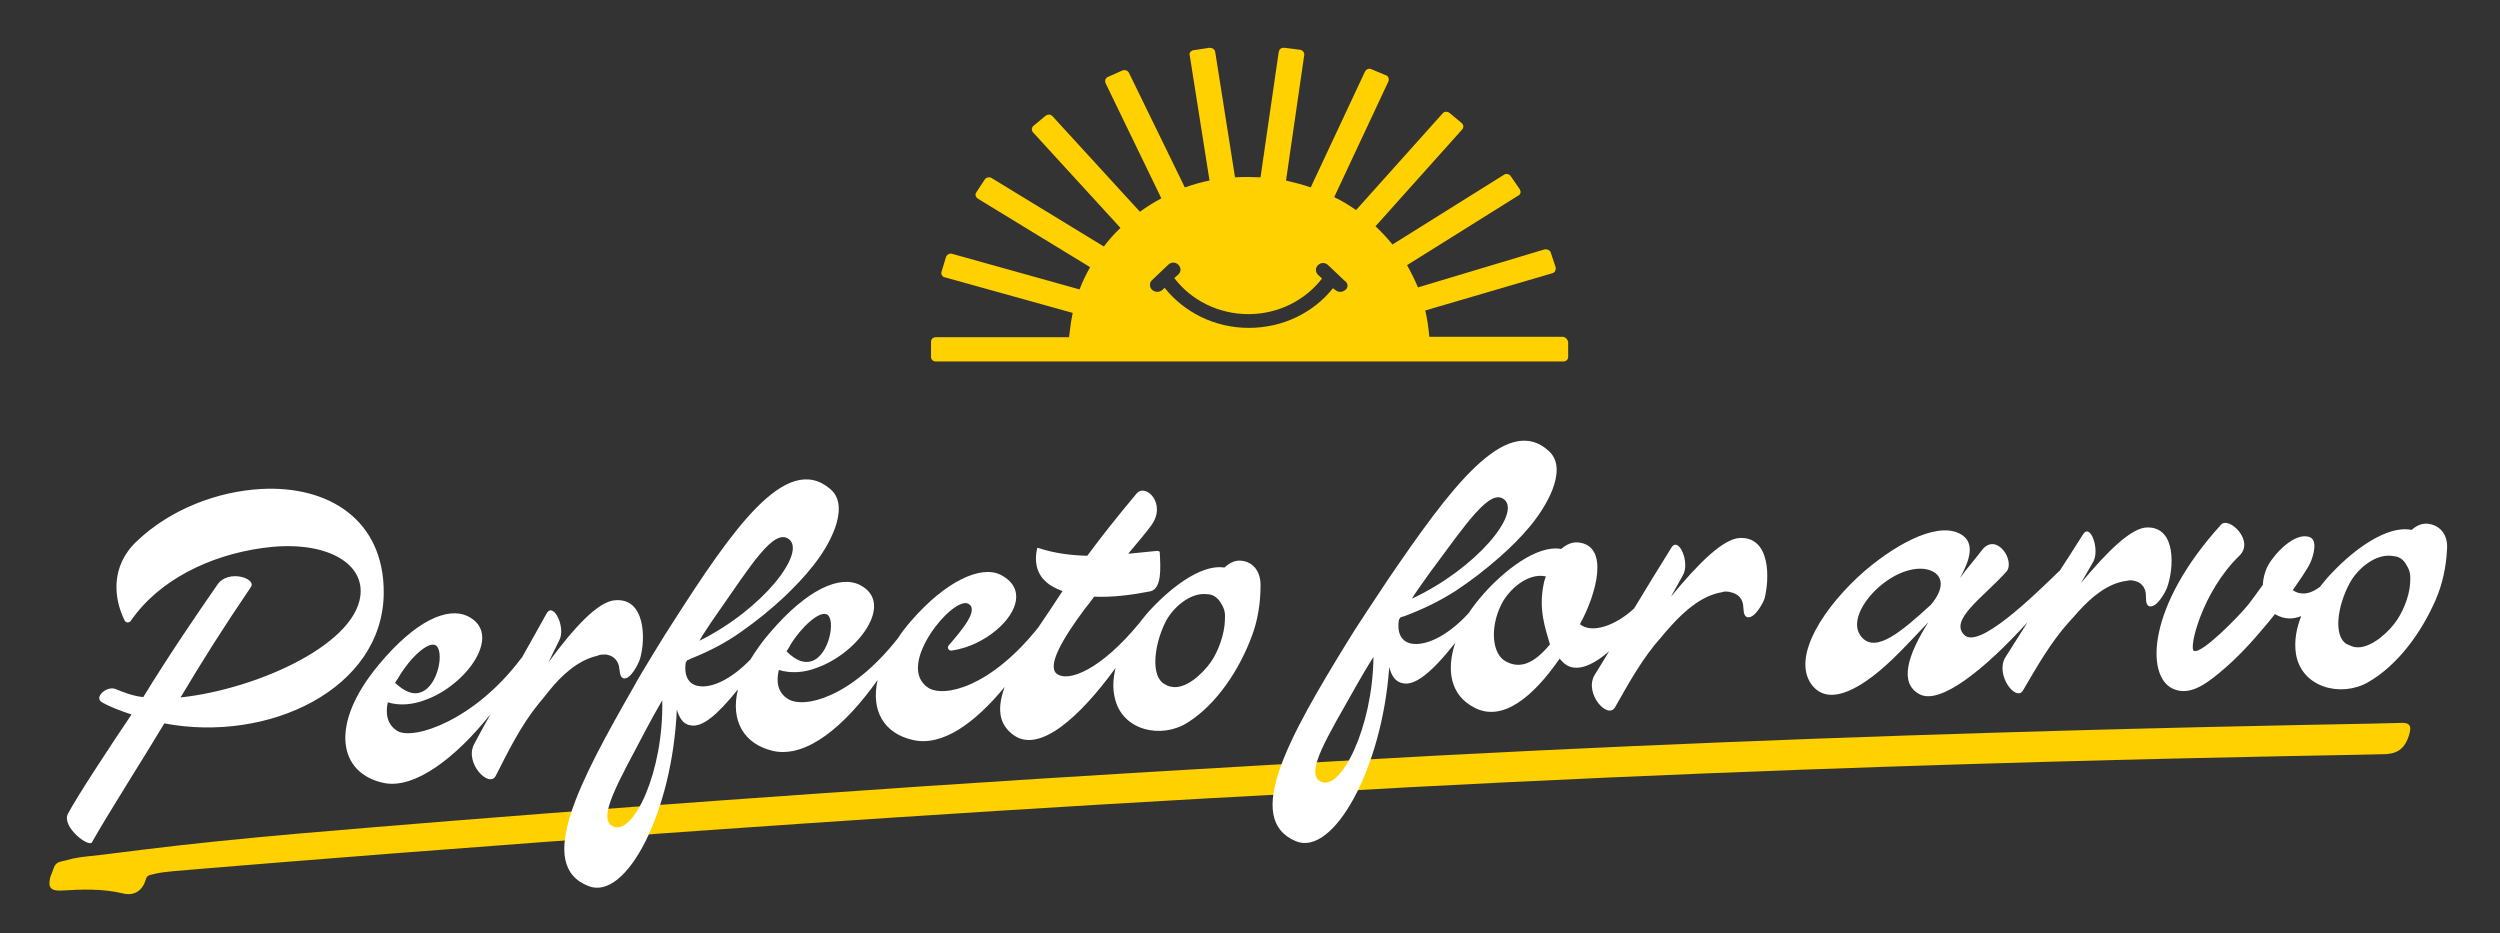
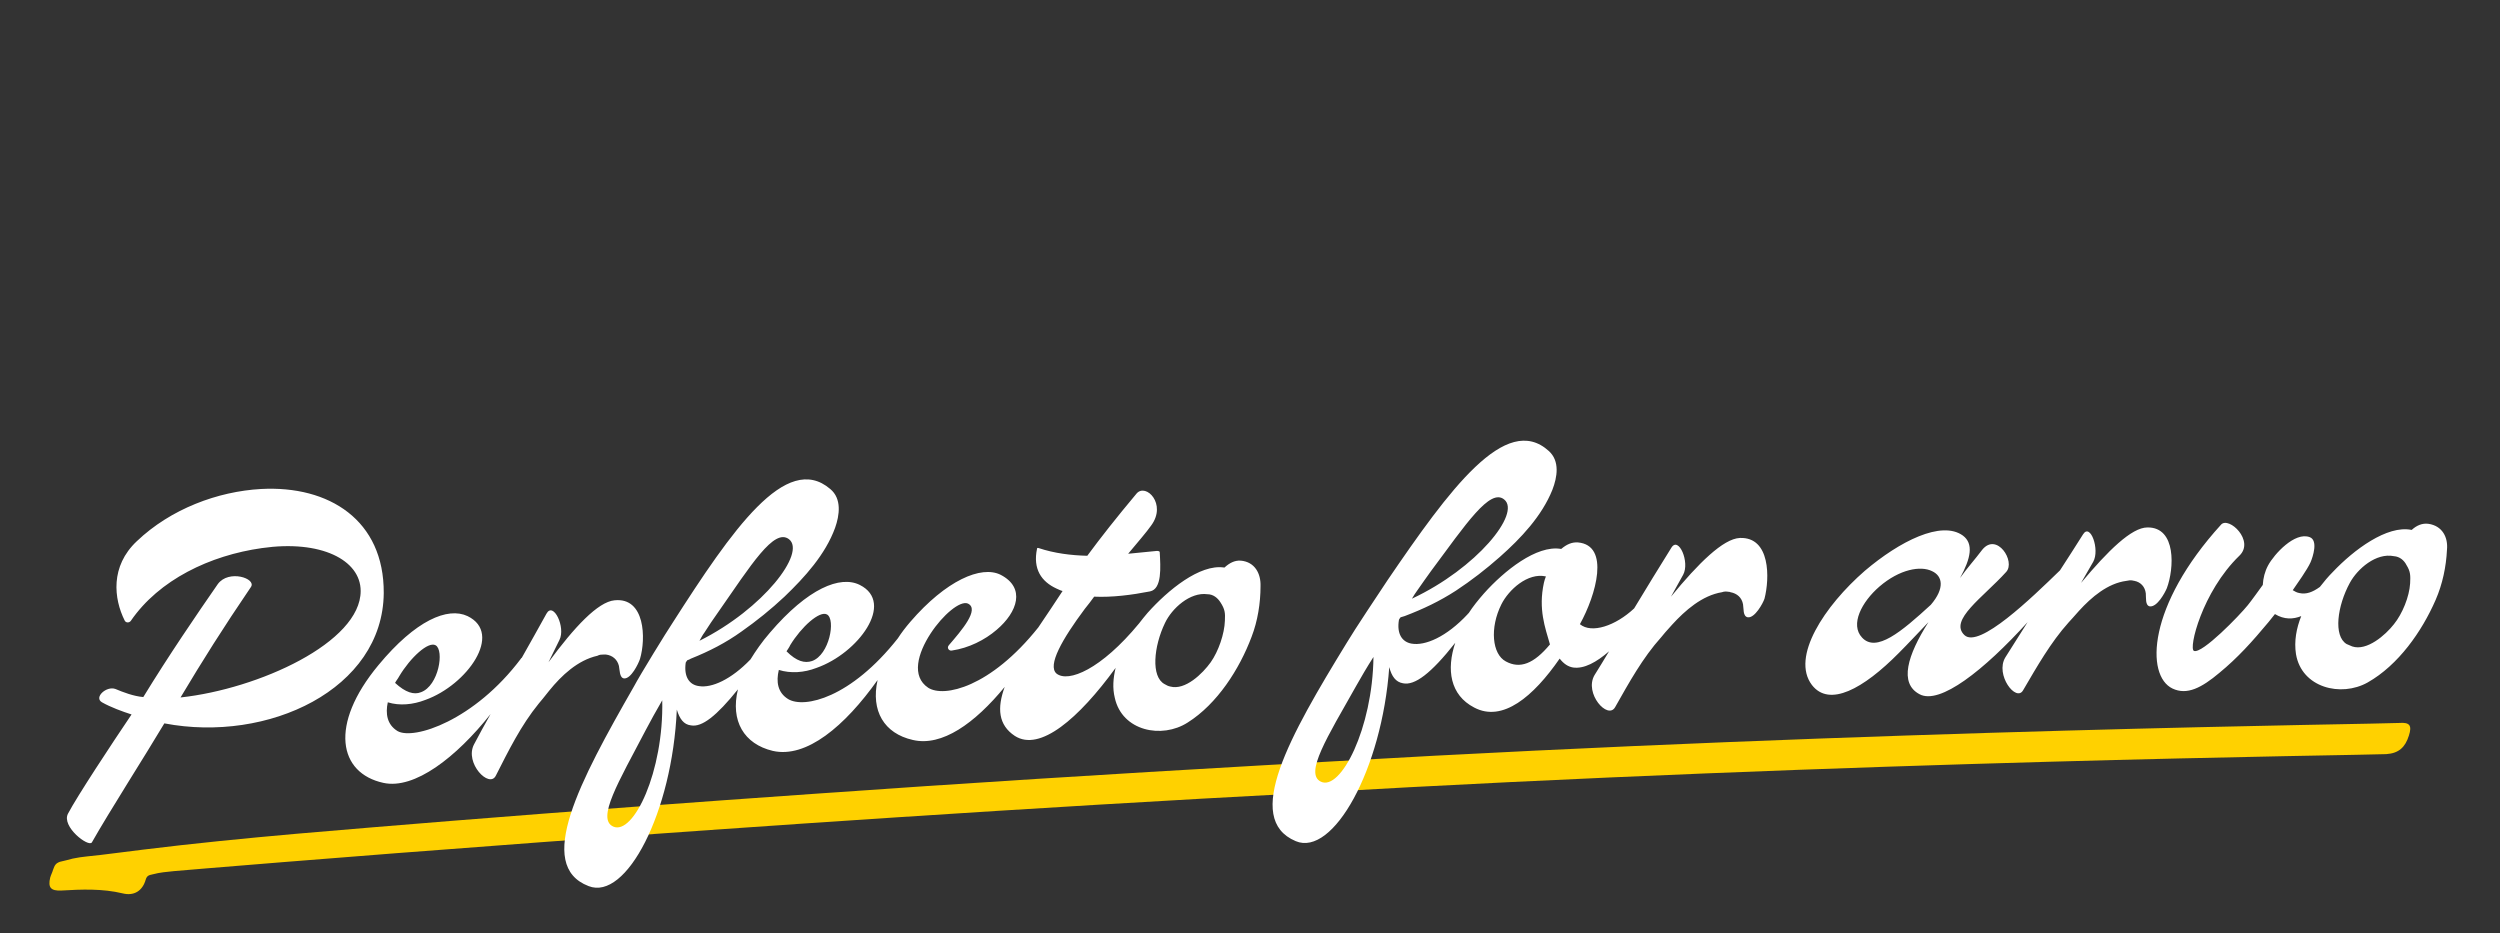
<svg xmlns="http://www.w3.org/2000/svg" version="1.1" id="Layer_1" x="0" y="0" viewBox="0 0 617.6 230.5" xml:space="preserve">
  <rect x="0" y="0" width="617.6" height="230.5" fill="#333333" stroke="none" />
  <style>.st0{fill:#ffd100}.st1{fill:#fff}</style>
  <path class="st0" d="M18 212.1c2.3-.5 4.6-.6 6.9-.9 3.5-.4 7-.9 10.4-1.3 25.1-3.1 50.7-5 76.1-7.1 29.9-2.4 59.8-4.6 89.8-6.7 36.7-2.6 73.4-4.9 110.1-7 5.9-.3 11.8-.7 17.8-1 135.9-7.9 258.8-9.2 263.6-9.5 2.6-.2 3.2.6 2.4 3.1-.9 2.9-2.5 4.4-5.6 4.6-5.9.3-129.9 1.6-266.8 9.6-137 7.2-273.9 18.8-279.7 19.3-1.9.2-3.4.3-5.3.8-.9.2-1.4.3-1.7 1.3-.8 2.8-2.9 4.1-5.7 3.4-5-1.2-10.1-1-15.2-.7-2.5.1-3.3-.7-2.7-3.2.2-.7.5-1.2.7-1.9.4-1.1.6-1.6 1.7-2 1.2-.3 2.2-.5 3.2-.8z" />
  <path class="st1" d="M535.3 145.3c1.8-4.8 2.4-15.1-4.8-15-3.9 0-9.7 5.7-16.4 13.7 1-1.7 2-3.5 3-5.2 1.7-3-.7-9.7-2.5-6.8-1.9 3-3.8 6-5.7 8.9-7 6.8-20 19.4-23.6 16-3.9-3.7 4.6-9.3 10.3-15.6 2.4-2.6-2.3-9.9-5.9-5.5-1.8 2.4-3.8 4.6-5.5 7 2.7-4.9 3.4-8.5.7-10.5-5.3-3.8-15.6 1.4-24.2 8.7-10 8.7-18.3 21.3-13.1 28.2 4.3 5.6 12.7 1 21.5-7.9 2.4-2.4 4.8-5 7.3-7.6-5.2 8.2-7.3 15.1-2.2 17.8 5 2.7 15.9-5.9 26.7-17.8-1.8 2.9-3.7 5.8-5.5 8.7-2.6 4.3 2.7 11.2 4.4 8.1 3.4-5.8 6.8-11.8 11.2-16.7.3-.4.7-.7 1-1.1.5-.6 1.1-1.2 1.6-1.8 3.1-3.4 7.1-6.8 11.7-7.4.5-.1 1-.2 1.5-.1.1 0 .3.1.5.1 1.5.3 2.6 1.4 2.8 3.1.1 1-.2 3 1 3.2 1.8.2 3.7-3.3 4.2-4.5zm-58.3 4.1c-7.3 6.7-13.5 11.9-17 8.1-3-3.2-.1-8.8 4.3-12.6 5-4.3 10.2-5.2 13-3.8 2.6 1.2 3.2 4.2-.3 8.3zM599.9 129.4c-1.5-.2-2.9.4-4.1 1.5h-.1c-6-1.2-14.2 4.9-19.4 10.4-1.1 1.1-2.2 2.4-3.2 3.7-1.8 1.3-3.4 1.9-5.1 1.5-.6-.1-1.1-.4-1.6-.7 1.1-1.6 3.6-5.1 4.4-6.9.6-1.4 1.9-5.4-.2-6.2-3.7-1.4-8.8 4.2-10.3 7-.8 1.5-1.2 3.1-1.3 4.8-.8 1.1-2.8 3.9-3.7 5-2 2.5-11.3 12.1-13.3 11.3-1.4-.5 2-14.6 11.2-23.5 3.9-3.7-2.6-9.8-4.5-7.7-18.2 20-18.7 37.3-12 40.5 3.6 1.7 7.2-.2 11.6-3.9 4.5-3.7 8.1-7.7 12.1-12.5.3-.4 1.2-1.5 1.6-2 2.3 1.4 4.5 1.3 6.5.5-1.2 3-1.8 6.2-1.3 9.4 1.4 8.3 11.1 10.7 17.7 7 7.6-4.3 13.4-12.6 16.8-20.4 1.7-3.9 2.6-8.2 2.8-12.4.3-3-1.1-5.9-4.6-6.4zm-4.5 14.7c-.2 3.3-1.9 7.5-4 10.1-2.1 2.7-6.7 6.7-10.3 5.5-.5-.2-.9-.4-1.4-.6-3.3-2-2.3-9.4.8-15.1 1.9-3.5 6.5-7.5 10.9-6.6 1.4.1 2.5 1 3.1 2.2 1 1.6 1 2.6.9 4.5zM94.8 146.5c.1-18-13.5-26.6-30.3-25.7-10.7.6-22.3 4.9-30.7 12.9-6.6 6.2-5.7 14.2-3 19.6.3.6 1.1.6 1.5.1 7-10.2 19.6-16.2 32.4-18 14.5-2.1 24.4 2.9 24.4 10.6 0 12.7-25.2 24.2-44.5 26.3 5.5-9.2 10.4-17 17.4-27.3 1.4-2.1-5.5-4.4-8.2-.7-5.2 7.5-12.1 17.6-18.4 27.9-2.4-.2-5-1.2-6.9-2-2.2-.8-5.4 2.1-3.3 3.3 2.1 1.2 5.1 2.3 7.3 3-5 7.4-13.5 20.3-15.7 24.5-1.7 3.2 5.1 8.4 5.9 7.1 4.3-7.6 13.2-21.5 17.9-29.4 25.6 4.9 54-8.4 54.2-32.2zM149.2 161.7h.5c1.6.2 2.8 1.2 3.2 2.8.2.9.1 3 1.3 3.1 1.7.1 3.5-3.6 3.9-4.8 1.5-5 1.3-15.3-6.3-14.5-4.1.4-9.9 6.6-16.3 15.3.9-1.8 1.8-3.7 2.7-5.5 1.6-3.1-1.5-9.6-3.2-6.5-2 3.6-4 7.2-6.1 10.9-.1.1-.2.1-.2.2-11.5 15.3-26.5 20.2-30.5 17.9-2.6-1.6-3-4.3-2.4-7.1 2.9.9 6.2.6 9.3-.6 10.3-3.7 19.3-16.4 10.4-20.7-4.9-2.3-12.8 1-22 12.1-12.3 14.8-9.8 26.7 1.2 29.1 7.7 1.7 18-6.3 26.5-17-1.4 2.5-2.8 5-4.1 7.5-2.4 4.6 3.8 11 5.4 7.7 3.1-6.1 6.2-12.4 10.6-17.8.3-.4.7-.8 1-1.2.5-.7 1.1-1.3 1.6-2 3-3.7 7-7.5 11.9-8.6.5-.3 1.1-.3 1.6-.3zm-50.6 5.4c2.8-4.7 7.2-8.7 9-7.7 2.2 1.2.8 10-3.6 11.6-1.7.7-3.8.1-6.4-2.3.3-.6.7-1 1-1.6zM306.5 138.5c-1.5-.1-2.8.6-4 1.7h-.1c-6-.9-13.9 5.6-18.9 11.2-.7.8-1.4 1.7-2.1 2.6-9.4 11.4-17.5 14.7-20.4 12.4-2.3-2 1.4-8.5 7-16 .8-1 1.6-2 2.3-3 4.4.2 9.2-.4 13.8-1.3 3-.6 2.6-6 2.4-9.7 0-.2-.3-.3-.7-.3-2.4.2-4.7.5-7.1.7 2.5-3 4.5-5.3 5.7-7 3.9-5.3-1.3-10.5-3.6-7.9-5.1 6.1-8.8 10.8-12.2 15.4-4-.1-8.1-.6-12-1.9-.3-.1-.4 0-.4.1-1.1 5.1 1.1 8.2 4.8 9.9.5.2 1 .5 1.5.6-1.8 2.8-3.8 5.7-6 9-11.8 14.8-23.3 17.4-27.2 14.9-4.2-2.8-2.6-8.5.6-13.4 3-4.6 7.3-8.2 9.2-7.4 3 1.4-1.6 6.7-4.7 10.3-.6.7.1 1.5.8 1.3 4.1-.6 8.1-2.6 11-5.1 5.2-4.4 7.2-10.4 1-13.6-4.8-2.4-13.5 1.4-22.3 11.6-1.2 1.4-2.2 2.7-3.1 4.1-11.6 14.7-23.1 17.4-27.1 15-2.6-1.6-3-4.3-2.3-7.2 2.9.9 6.2.7 9.3-.5 10.3-3.6 19.5-16.1 10.7-20.5-4.8-2.4-12.8.8-22.2 11.8-2 2.3-3.5 4.5-4.8 6.6-4.8 5-9.6 7.1-12.7 6.6-2.4-.3-3.8-2.3-3.3-5.8 0-.1.2-.3.4-.6.3-.1.6-.2.9-.4 4.5-1.8 8.6-3.9 12.5-6.7 3.7-2.6 7.3-5.5 10.6-8.6 5-4.8 10.1-10.4 12.5-17 1.1-3.1 1.7-7.2-1.2-9.6-10.9-9.3-24.3 10.2-38.9 33-1.6 2.4-8 12.8-9.6 15.8-13.4 23.4-24.5 44.2-11.2 49.3 9.3 3.7 20.7-18.2 21.8-43.6.7 2.3 1.7 3.7 3.5 3.9 2.7.5 6.3-2.3 11.6-8.9-1.9 7.8 1.5 13.5 8.6 15.2 8.3 1.9 17.8-6.1 25.9-17.5-1.7 7.6 1.6 13.2 8.7 14.8 7.2 1.7 15.3-4.1 22.7-13.1-1.9 5.2-1.6 9.4 2.5 12.1 6.2 4 15.8-4.3 24.9-16.8-.6 2.5-.8 5-.2 7.4 1.8 8.2 11.6 10.2 18 6.1 7.3-4.6 12.8-13.2 15.8-21.2 1.5-3.9 2.2-8.3 2.2-12.5.1-3.1-1.4-6-4.9-6.3zm-111.3 20.9c2.8-4.6 7.3-8.6 9.1-7.6 2.2 1.2.6 10-3.7 11.5-1.8.6-3.8.1-6.3-2.4.3-.5.7-1 .9-1.5zm-21.2-3.1c1.1-1.7 2.2-3.4 3.3-4.9 8.3-11.9 13.9-21 17.6-18.2 4.3 3.3-6.3 17.2-22.1 25.1.4-.7.8-1.5 1.2-2zm-22.5 47.9c-4.2-1.9 1.3-11 8-23.8 1.2-2.3 2.6-4.8 4.1-7.4.4 17.6-7.1 33.4-12.1 31.2zm151.1-50.9c-.1 3.3-1.6 7.6-3.5 10.3-2 2.8-6.3 7-10 6-.5-.1-.9-.3-1.4-.6-3.4-1.8-2.7-9.3.1-15.1 1.7-3.6 6.2-7.7 10.5-7.1 1.4 0 2.5.9 3.2 2 1.1 1.7 1.2 2.6 1.1 4.5zM429.8 132.9c-4.1.2-10.2 6.2-17 14.5l3-5.4c1.7-3.1-1.1-9.6-2.9-6.7-3.1 5-6.2 10-9.2 15-4.6 4.3-10.5 6.3-13.4 3.9 4-7.2 7.5-19.5-.5-20.2-1.5-.1-2.8.5-4.1 1.6h-.1c-6-1-14 5.4-19 11-1.4 1.6-2.7 3.2-3.8 4.9-.1.1-.2.1-.2.2-5.3 5.7-10.6 7.9-13.9 7.3-2.3-.4-3.7-2.4-3.1-5.9 0-.1.2-.3.4-.6.3-.1.6-.2 1-.3 4.5-1.7 8.7-3.7 12.7-6.3 3.8-2.5 7.4-5.3 10.8-8.3 5.2-4.6 10.4-10.1 13-16.6 1.2-3.1 1.9-7.1-.9-9.6-10.6-9.6-24.6 9.6-39.8 31.9-1.6 2.4-8.4 12.6-10.1 15.5-14.1 23-25.7 43.5-12.6 49 9.2 3.9 21.3-17.7 23.1-43 .6 2.3 1.6 3.7 3.4 4 2.9.6 6.9-2.4 12.9-10-2.2 6.6-1.3 12.9 4.7 16 7 3.7 14.6-2.7 21.1-12.1 1 1.3 2.1 2 3.3 2.2 2.7.4 5.8-1.3 8.9-4-1.2 2-2.4 4-3.6 5.9-2.6 4.5 3.3 11.1 5.1 7.9 3.4-6 6.8-12.2 11.4-17.3.3-.4.7-.8 1-1.2.6-.6 1.1-1.3 1.7-1.9 3.2-3.5 7.4-7.2 12.3-8 .5-.2 1.1-.2 1.6-.1.2 0 .3 0 .5.1 1.6.3 2.8 1.3 3.1 3 .2 1-.1 3 1.2 3.2 1.7.2 3.7-3.4 4.1-4.6 1.3-5 1.5-15.3-6.1-15zm-58.2-9.5c4.2 3.4-6.8 17-22.8 24.5.5-.8.9-1.5 1.3-2 1.2-1.7 2.3-3.3 3.4-4.8 8.7-11.7 14.6-20.6 18.1-17.7zm-45.3 69.7c-4.1-2 1.6-11 8.7-23.6 1.3-2.3 2.7-4.7 4.3-7.2-.2 17.6-8.1 33.2-13 30.8zm45.7-29.7c-3.4-1.8-4-8.3-1.1-14.1 1.8-3.6 6.5-7.9 11-6.9-.2.5-.4 1.1-.5 1.6-1.4 6.5.3 11 1.5 15.2-4 4.8-7.4 6.1-10.9 4.2z" />
-   <path class="st0" d="M386 83.2h-32.9c-.2-2.2-.5-4.4-1-6.5l31.4-9.2c.3-.1.6-.3.7-.6.1-.3.2-.6.1-.9l-1.2-3.6c-.2-.6-.9-.9-1.5-.8L350.3 71c-.8-1.9-1.7-3.7-2.7-5.5l27.5-17.2c.6-.3.7-1 .3-1.6l-2.2-3.2c-.2-.3-.4-.4-.8-.5-.3-.1-.6 0-.9.2L344 60.4c-1.3-1.6-2.7-3.1-4.2-4.5L361.2 32c.2-.2.3-.5.3-.8 0-.3-.2-.6-.4-.8l-3-2.5c-.5-.4-1.3-.4-1.7.1L335 51.9c-1.7-1.2-3.5-2.3-5.4-3.2L343 20.1c.1-.3.1-.6 0-.9-.1-.3-.3-.5-.6-.6l-3.6-1.5c-.6-.3-1.3 0-1.6.6l-13.4 28.6c-2-.7-4-1.2-6.1-1.7l4.5-31c.1-.6-.4-1.2-1-1.3l-3.9-.5c-.3 0-.6 0-.9.2s-.4.5-.5.8l-4.5 31c-2.2-.1-4.3-.1-6.3 0l-4.9-31c-.1-.6-.7-1-1.4-1l-3.9.6c-.3 0-.6.2-.8.4-.2.2-.3.5-.2.8l4.9 31c-2.1.4-4.1 1-6.1 1.7L278.9 18c-.3-.6-1-.8-1.6-.6l-3.6 1.6c-.3.1-.5.4-.6.6-.1.3-.1.6 0 .9L286.9 49c-1.9 1-3.6 2.1-5.3 3.3L260 28.7c-.2-.2-.5-.4-.8-.4-.3 0-.6.1-.9.3l-3 2.5c-.5.4-.5 1.1-.1 1.6l21.6 23.6c-1.5 1.4-2.9 3-4.1 4.6L245 44c-.3-.2-.6-.2-.9-.2-.3.1-.6.2-.8.5l-2.1 3.2c-.4.5-.2 1.2.4 1.6L269.3 66c-1 1.8-1.9 3.6-2.6 5.5l-31.5-8.8c-.6-.2-1.3.2-1.5.8l-1.1 3.6c-.1.3-.1.6.1.9.2.3.4.5.7.5l31.6 8.8c-.4 2-.7 4-.9 6h-32.9c-.7 0-1.2.5-1.2 1.1v3.8c0 .6.5 1.1 1.2 1.1h155c.7 0 1.2-.5 1.2-1.1v-3.8c-.2-.6-.7-1.2-1.4-1.2m-53.6-11.6c-.4.3-.8.5-1.3.5s-.9-.2-1.3-.5l-.5-.4c-4.8 6-12.3 9.8-20.8 9.8s-16-3.9-20.8-9.9l-.5.5c-.4.3-.8.5-1.3.5s-.9-.2-1.3-.5c-.7-.7-.7-1.8 0-2.4l4-3.8c.7-.7 1.8-.7 2.5 0s.7 1.8 0 2.4l-1 .9c4.1 5.4 10.8 8.9 18.3 8.9s14.1-3.5 18.2-8.8l-1-.9c-.7-.7-.7-1.8 0-2.4.7-.7 1.8-.7 2.5 0l4 3.8c1 .6 1 1.7.3 2.3" />
</svg>